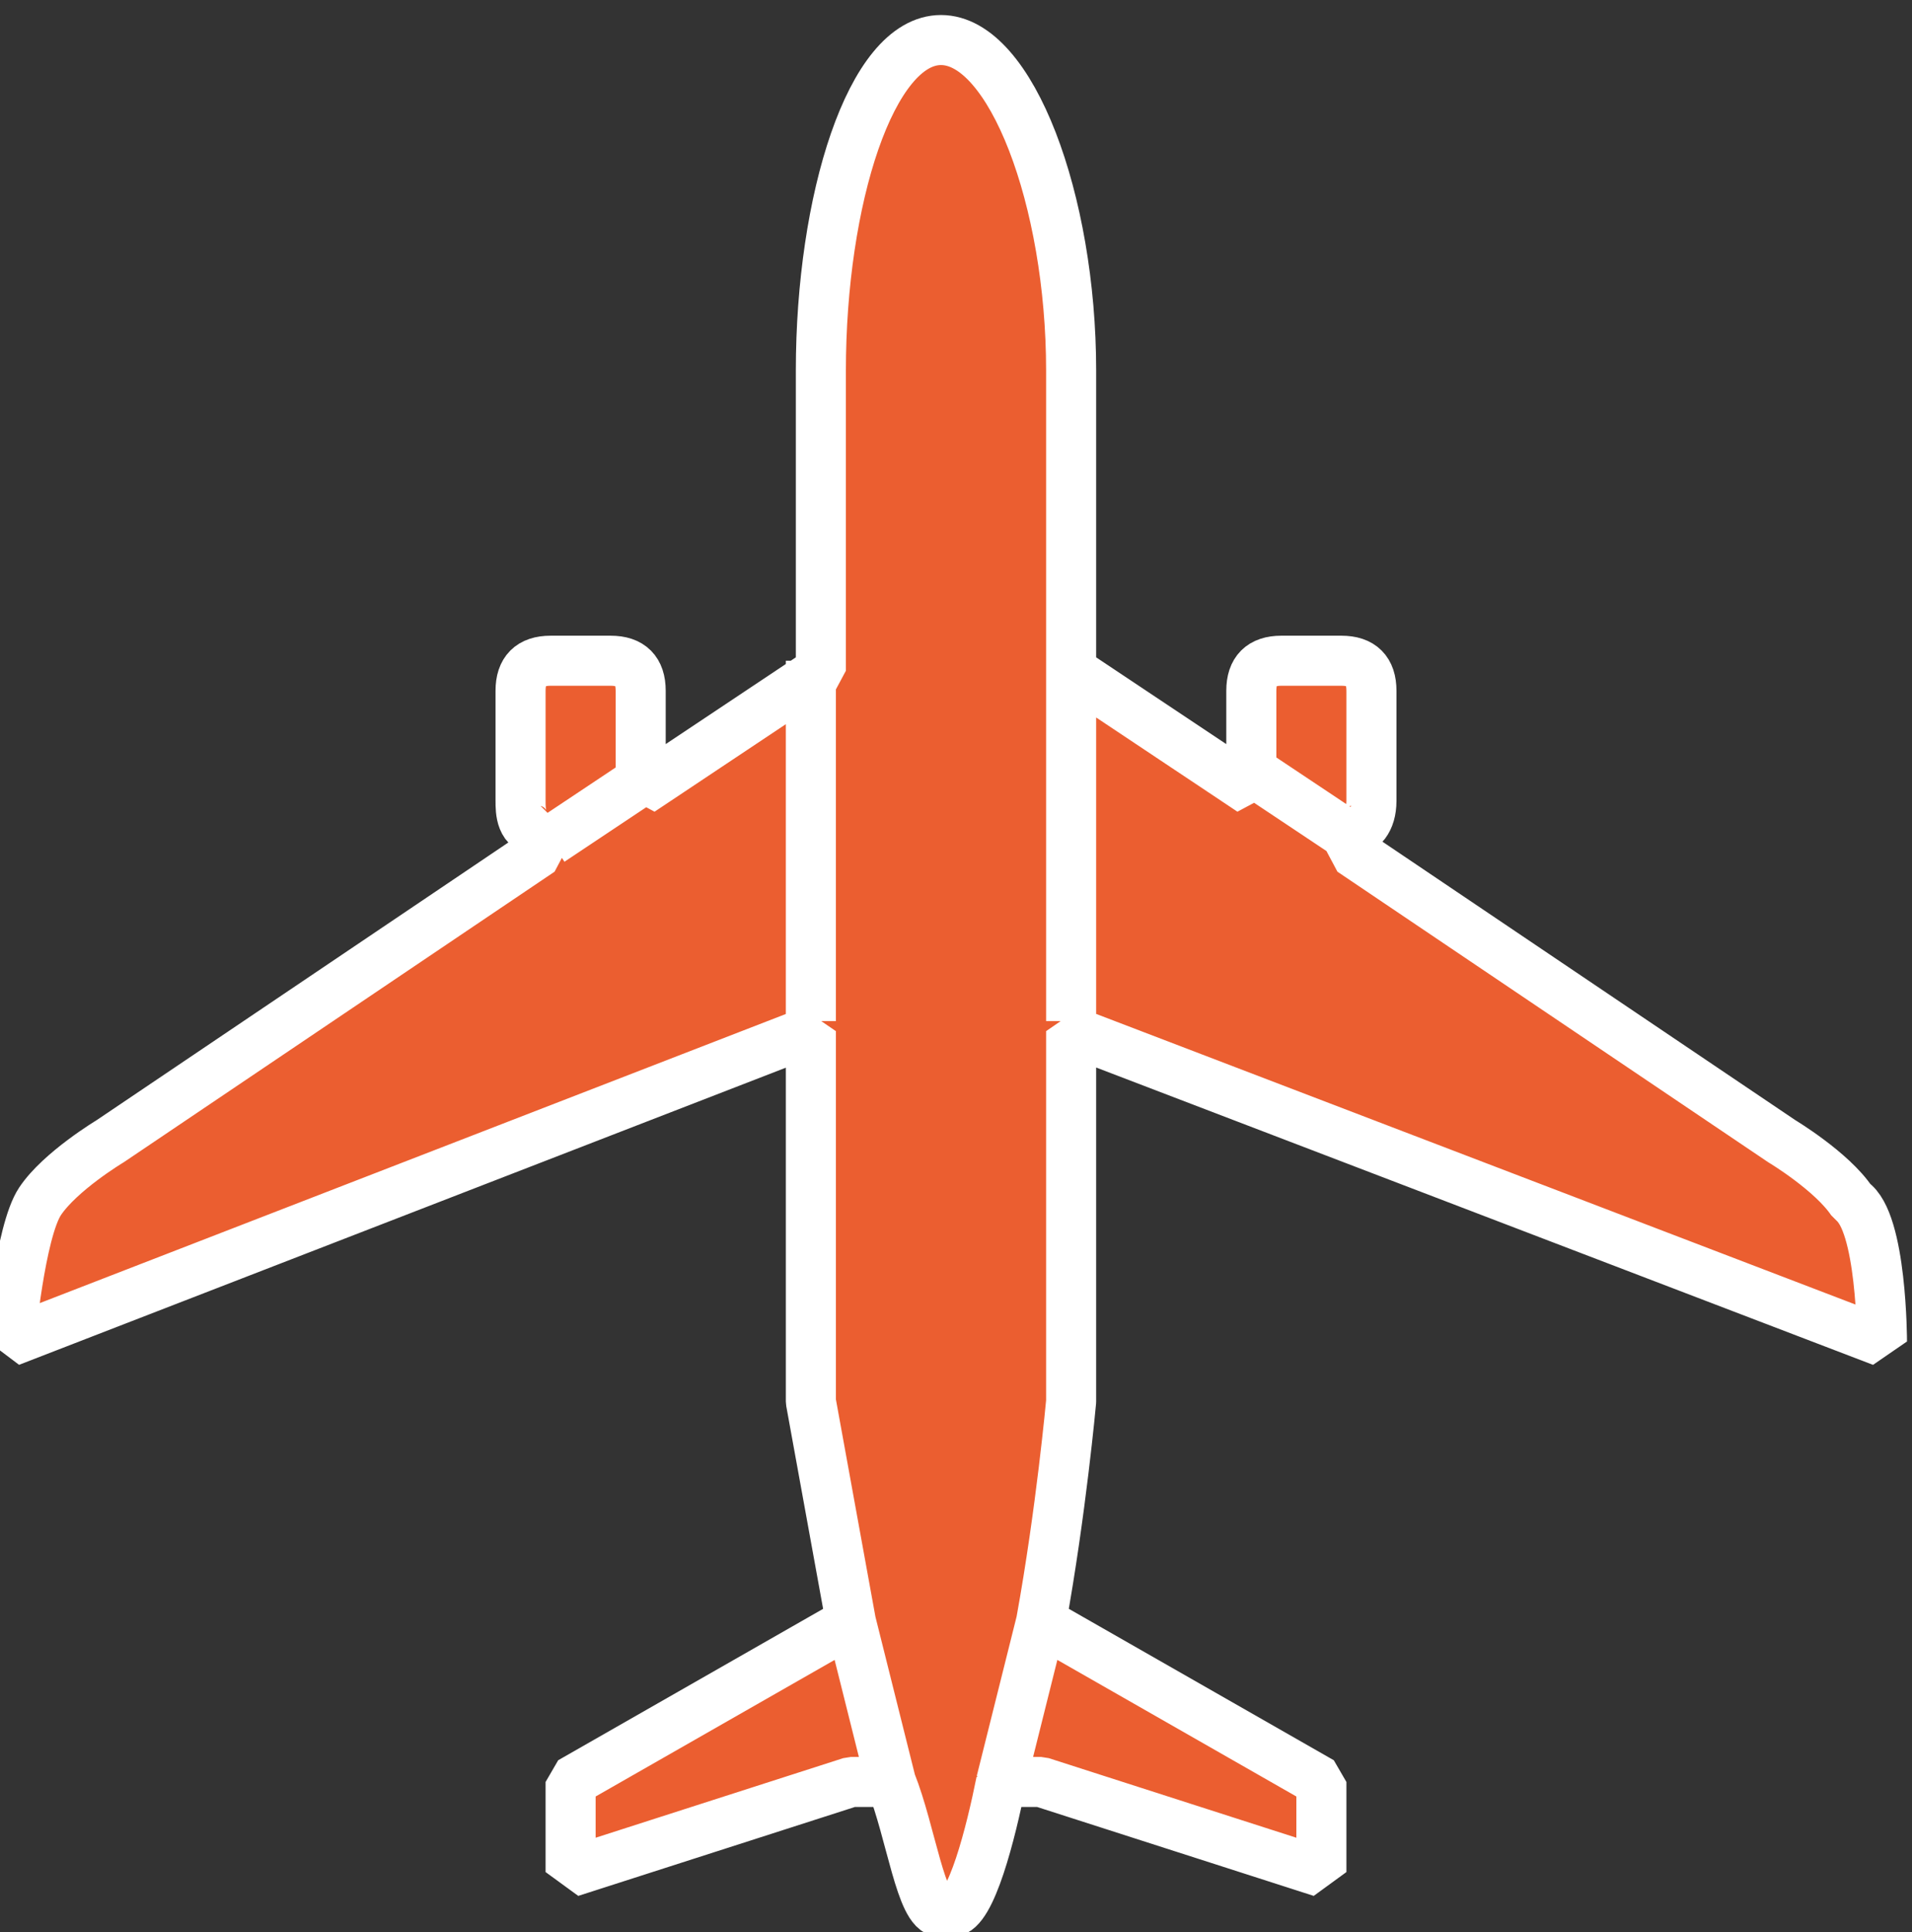
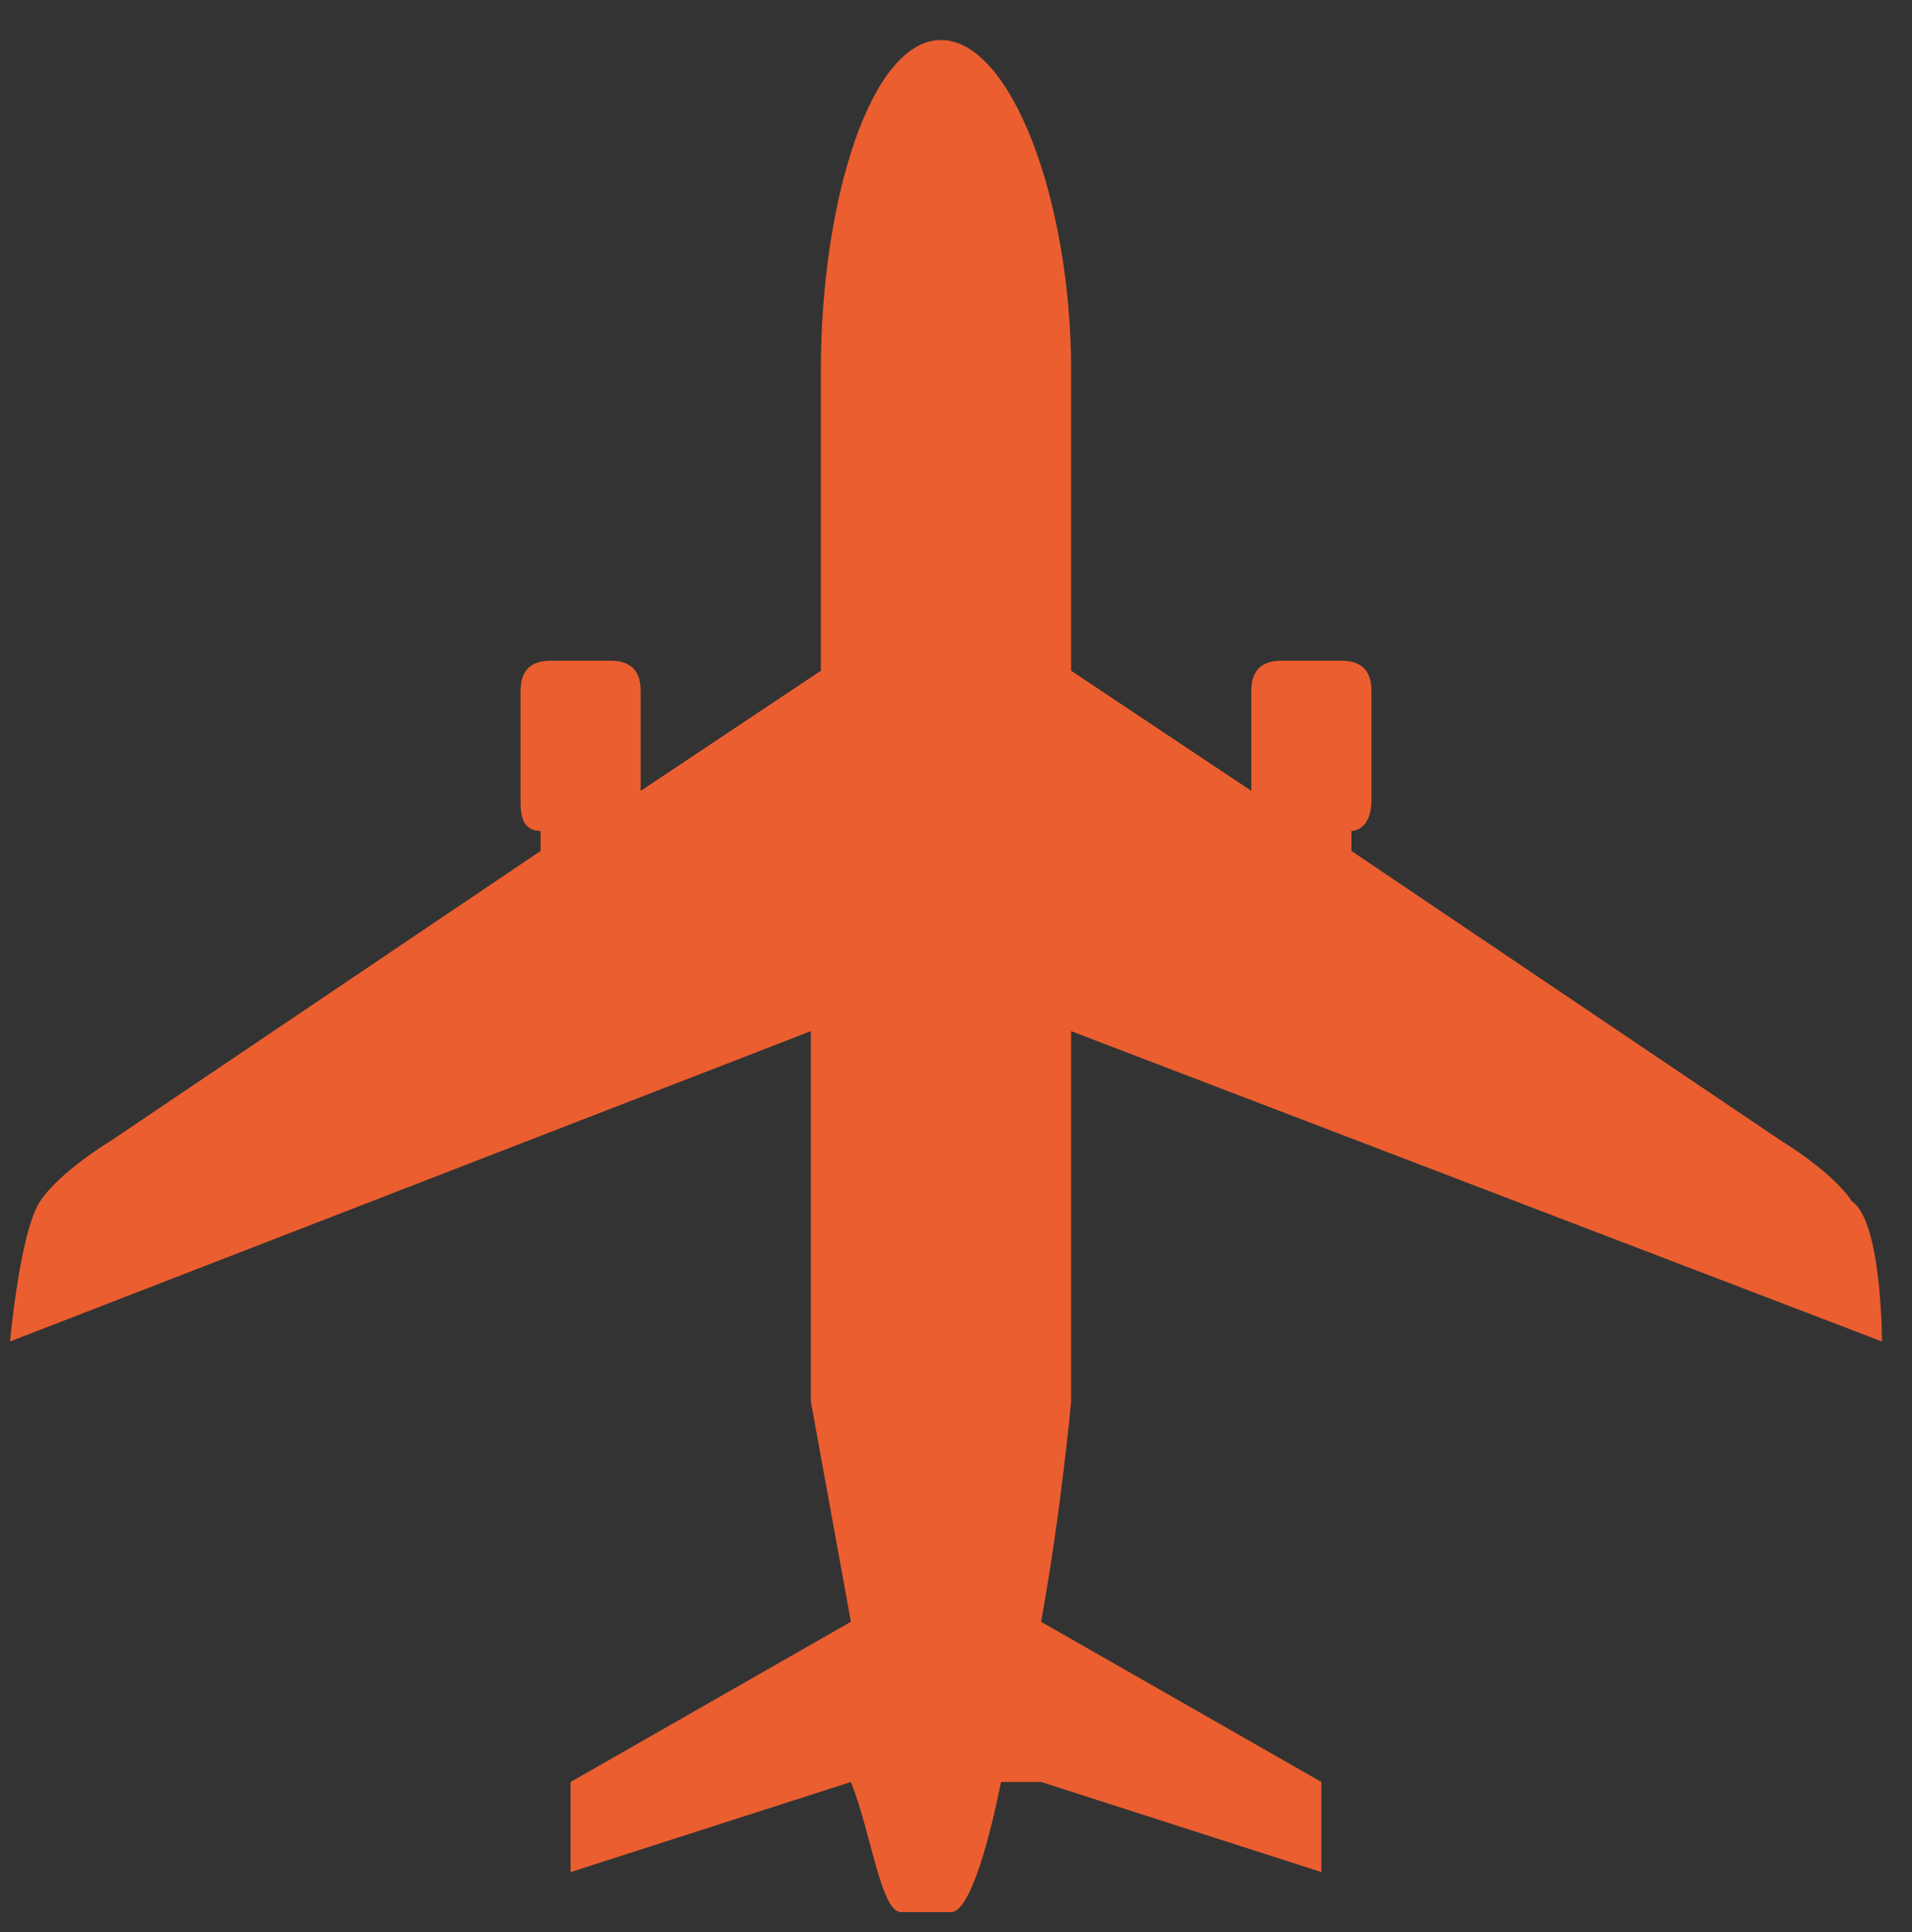
<svg xmlns="http://www.w3.org/2000/svg" id="Layer_1" version="1.1" viewBox="0 0 19.1 19.3">
  <rect x="0" y="0" width="19.1" height="19.3" fill="#333333" stroke="none" />
-   <path d="M12.5,7.7l.9.6M5.5,8.4l.9-.6M10,17.8l.4-1.6M8.9,17.8l-.4-1.6M10.7,6.6v3.6M8.1,10.2v-3.6M9.5,19.1c.2,0,.4-.8.5-1.3h.4s2.8.9,2.8.9v-.9l-2.8-1.6c.2-1.1.3-2.2.3-2.2v-3.7c0,0,8.1,3.1,8.1,3.1,0,0,0-1.2-.3-1.4-.2-.3-.7-.6-.7-.6l-4.3-2.9v-.2c.1,0,.2-.1.2-.3v-1.1c0-.2-.1-.3-.3-.3h-.6c-.2,0-.3.1-.3.3v1l-1.8-1.2v-3c0-1.7-.6-3.3-1.3-3.3s-1.2,1.6-1.2,3.3v3s-1.8,1.2-1.8,1.2v-1c0-.2-.1-.3-.3-.3h-.6c-.2,0-.3.1-.3.3v1.1c0,.1,0,.3.2.3v.2s-4.3,2.9-4.3,2.9c0,0-.5.3-.7.6s-.3,1.4-.3,1.4l8-3.1v3.7c0,0,.2,1.1.4,2.2l-2.8,1.6v.9l2.8-.9h.4c.2.5.3,1.3.5,1.3" style="fill: #eb5e30;" />
-   <path d="M12.5,7.7l.9.6M5.5,8.4l.9-.6M10,17.8l.4-1.6M8.9,17.8l-.4-1.6M10.7,6.6v3.6M8.1,10.2v-3.6M9.5,19.1c.2,0,.4-.8.5-1.3h.4s2.8.9,2.8.9v-.9l-2.8-1.6c.2-1.1.3-2.2.3-2.2v-3.7c0,0,8.1,3.1,8.1,3.1,0,0,0-1.2-.3-1.4-.2-.3-.7-.6-.7-.6l-4.3-2.9v-.2c.1,0,.2-.1.2-.3v-1.1c0-.2-.1-.3-.3-.3h-.6c-.2,0-.3.1-.3.3v1l-1.8-1.2v-3c0-1.7-.6-3.3-1.3-3.3s-1.2,1.6-1.2,3.3v3s-1.8,1.2-1.8,1.2v-1c0-.2-.1-.3-.3-.3h-.6c-.2,0-.3.1-.3.3v1.1c0,.1,0,.3.2.3v.2s-4.3,2.9-4.3,2.9c0,0-.5.3-.7.6s-.3,1.4-.3,1.4l8-3.1v3.7c0,0,.2,1.1.4,2.2l-2.8,1.6v.9l2.8-.9h.4c.2.5.3,1.3.5,1.3Z" style="fill: none; stroke: #fff; stroke-linejoin: bevel; stroke-width: .5px;" />
+   <path d="M12.5,7.7l.9.6M5.5,8.4l.9-.6M10,17.8l.4-1.6M8.9,17.8l-.4-1.6M10.7,6.6v3.6M8.1,10.2v-3.6M9.5,19.1c.2,0,.4-.8.5-1.3h.4s2.8.9,2.8.9v-.9l-2.8-1.6c.2-1.1.3-2.2.3-2.2v-3.7c0,0,8.1,3.1,8.1,3.1,0,0,0-1.2-.3-1.4-.2-.3-.7-.6-.7-.6l-4.3-2.9v-.2c.1,0,.2-.1.2-.3v-1.1c0-.2-.1-.3-.3-.3h-.6c-.2,0-.3.1-.3.3v1l-1.8-1.2v-3c0-1.7-.6-3.3-1.3-3.3s-1.2,1.6-1.2,3.3v3s-1.8,1.2-1.8,1.2v-1c0-.2-.1-.3-.3-.3h-.6c-.2,0-.3.1-.3.3v1.1c0,.1,0,.3.2.3v.2s-4.3,2.9-4.3,2.9c0,0-.5.3-.7.6s-.3,1.4-.3,1.4l8-3.1v3.7c0,0,.2,1.1.4,2.2l-2.8,1.6v.9l2.8-.9c.2.5.3,1.3.5,1.3" style="fill: #eb5e30;" />
</svg>